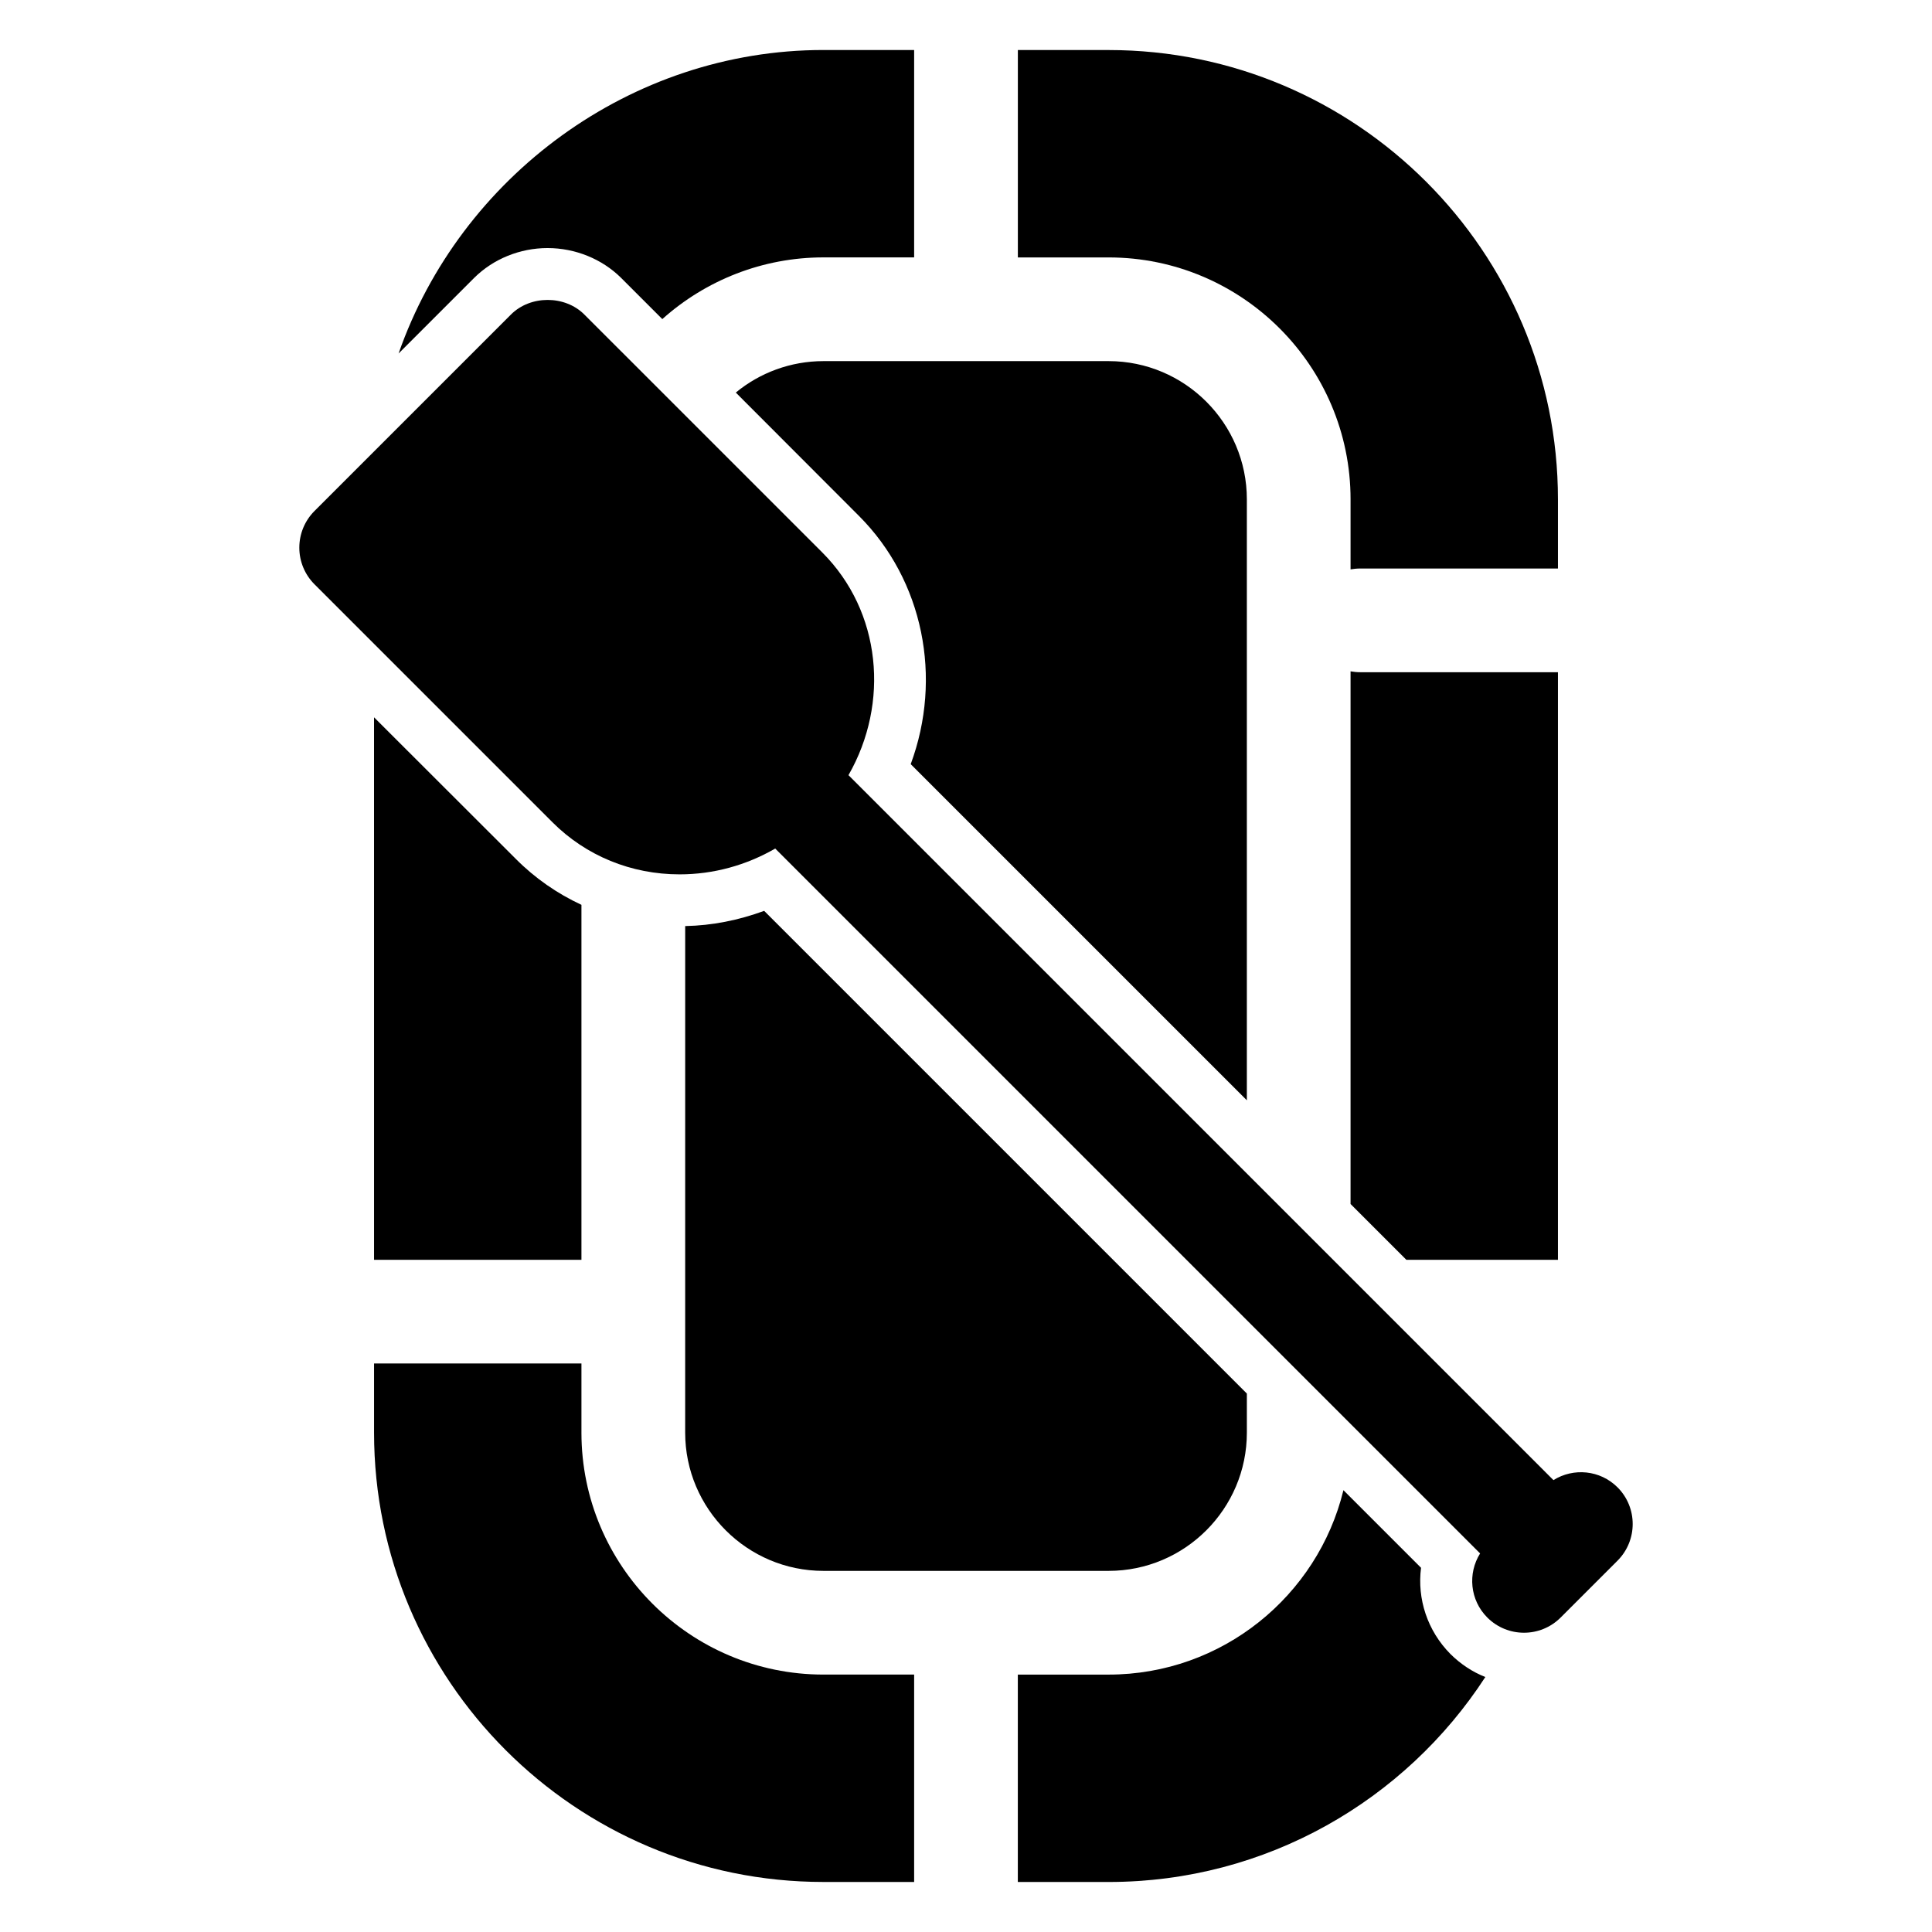
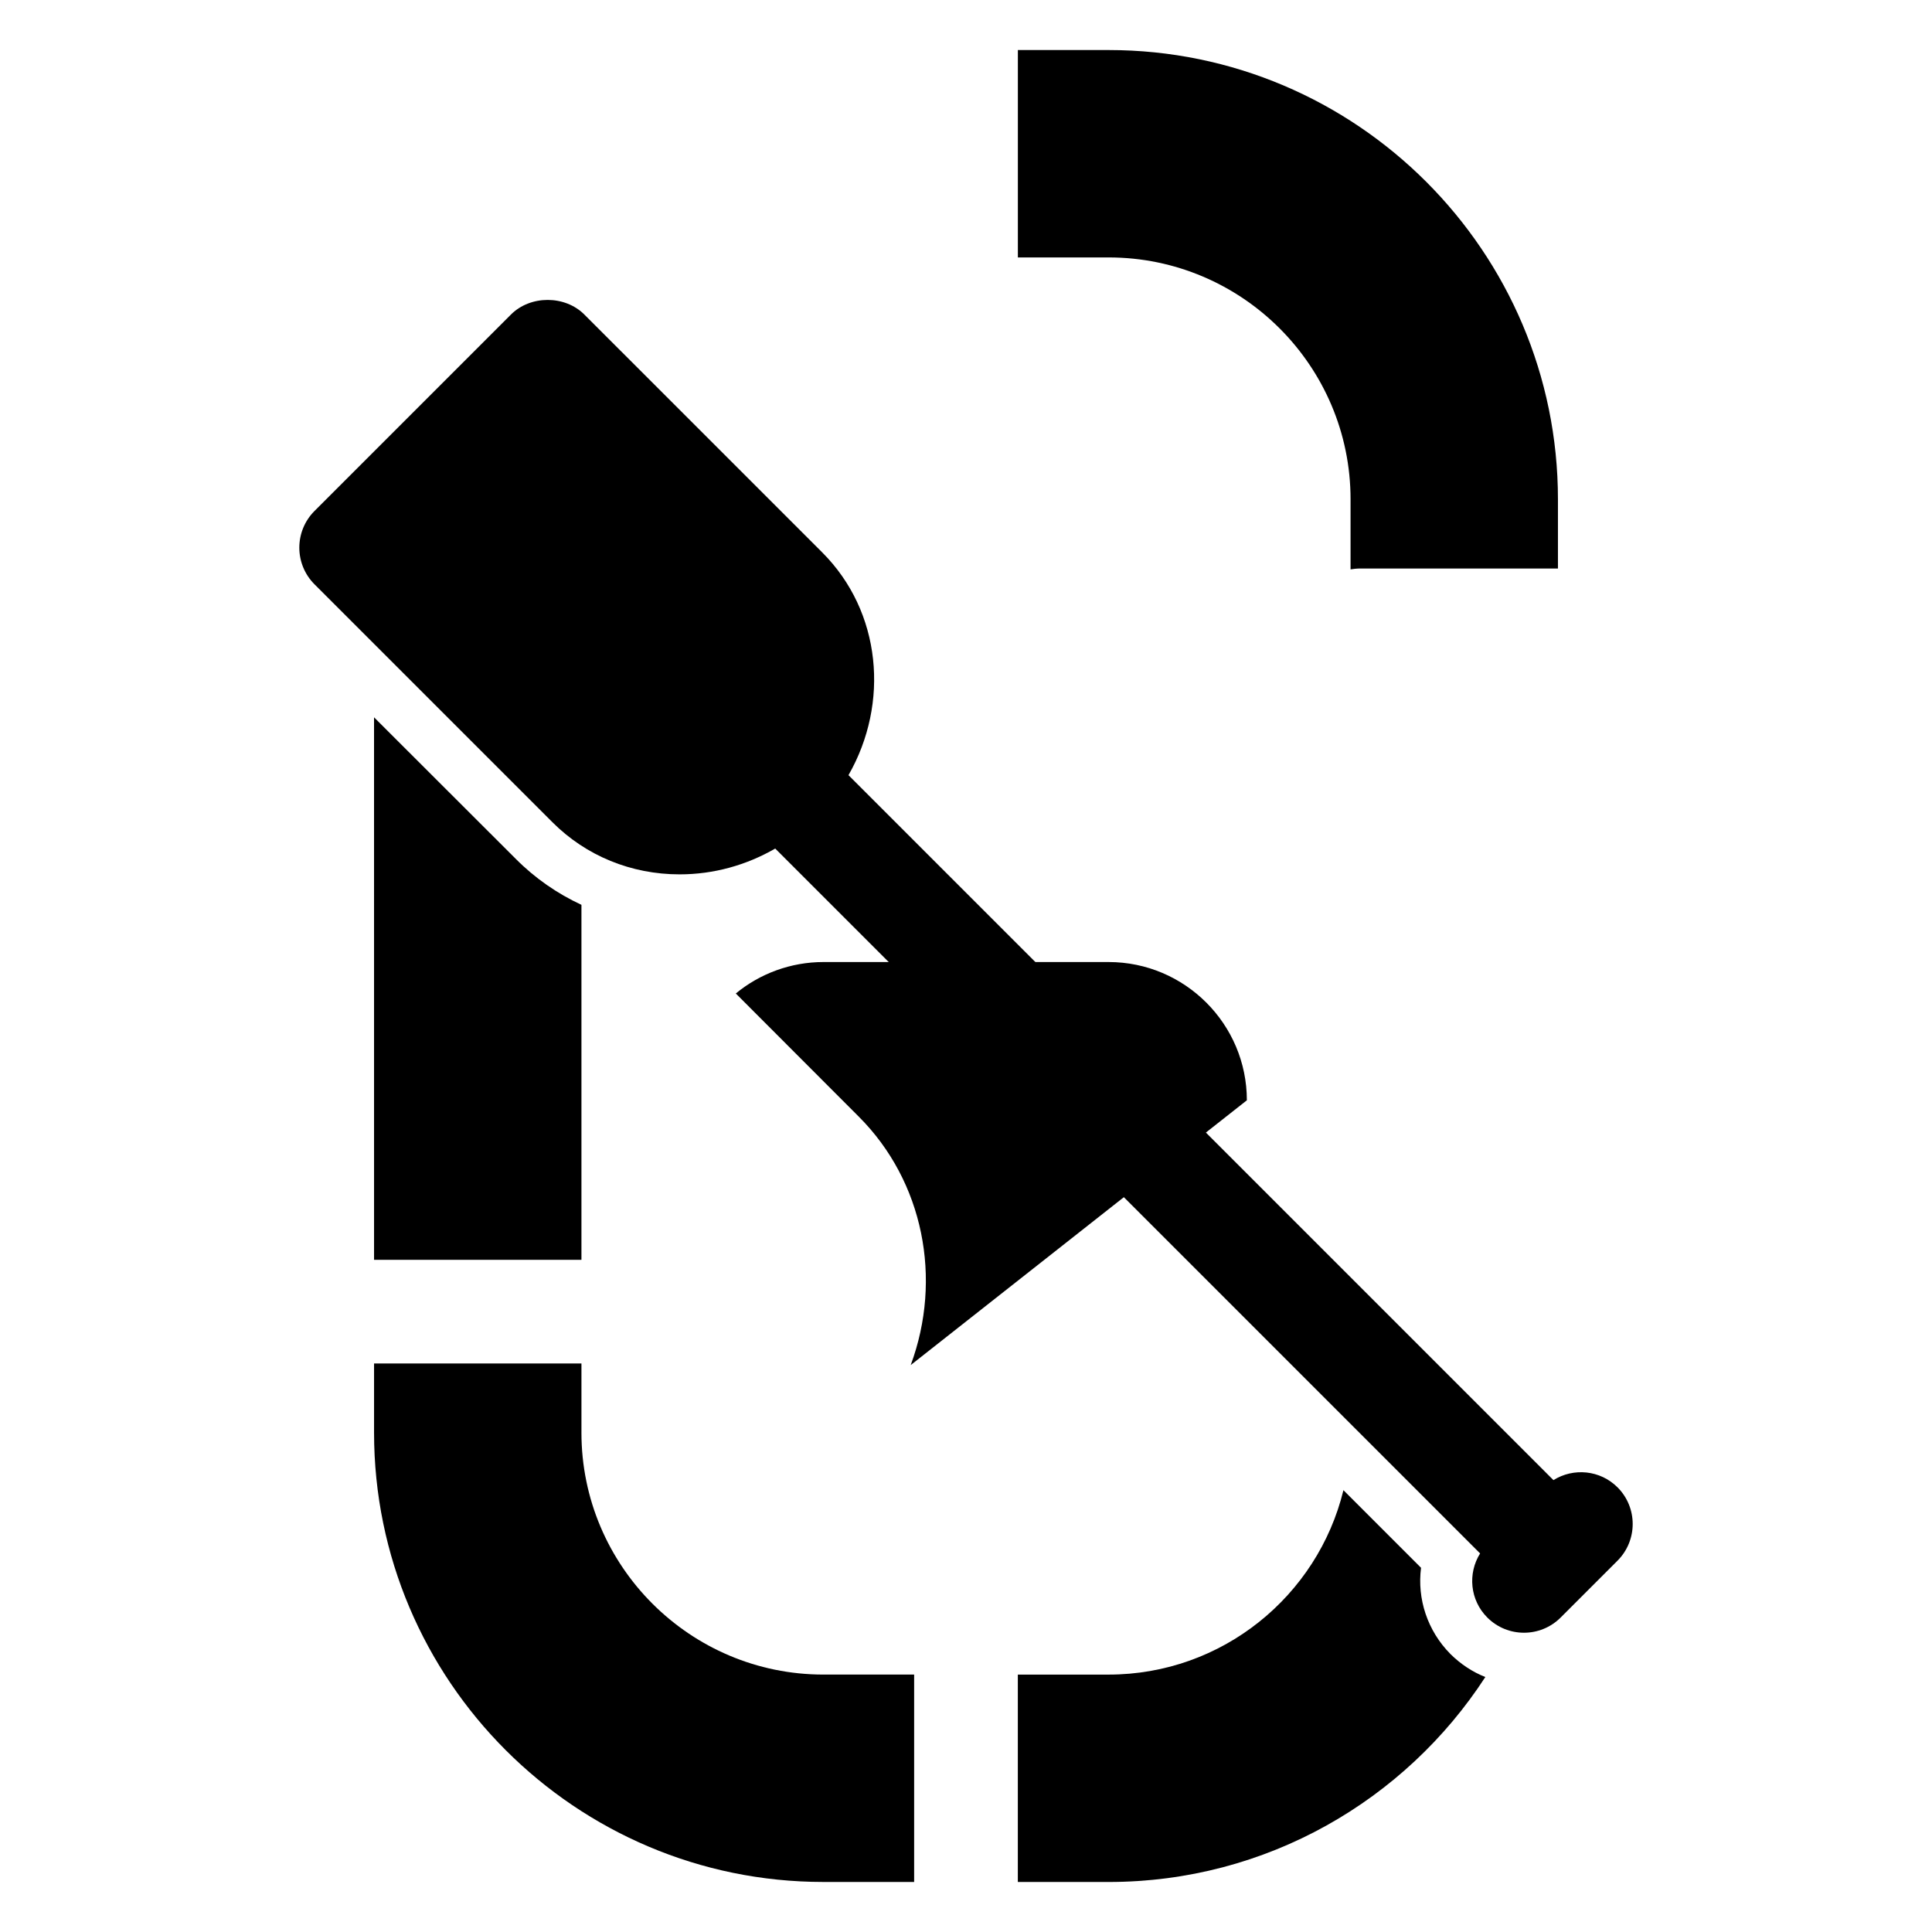
<svg xmlns="http://www.w3.org/2000/svg" fill="#000000" width="800px" height="800px" version="1.1" viewBox="144 144 512 512">
  <g>
    <path d="m501.91 276.34v18.551c0.824-0.137 1.695-0.23 2.566-0.23h52.395v-18.32c0-65.68-53.402-119.08-119.08-119.08h-24.047v54.961h24.047c35.355 0 64.121 28.762 64.121 64.121z" />
-     <path d="m501.91 321.91v141.16l14.793 14.793h40.168v-155.72h-52.398c-0.867 0-1.738-0.09-2.562-0.23z" />
    <path d="m520.59 559.48-20.566-20.566c-6.824 28.031-32.152 48.871-62.242 48.871h-24.047v54.961h24.047c41.816 0 78.641-21.664 99.848-54.32-3.391-1.328-6.504-3.391-9.207-6.047-6.184-6.227-8.887-14.699-7.832-22.898z" />
    <path d="m298.09 523.66v-18.32h-54.961v18.32c0 65.68 53.402 119.08 119.08 119.08h24.047v-54.961h-24.047c-35.355 0-64.121-28.762-64.121-64.121z" />
    <path d="m298.09 383.79c-6.414-2.977-12.32-7.055-17.406-12.184l-37.559-37.512 0.004 143.77h54.961z" />
-     <path d="m289.11 209.74c7.328 0 14.426 2.887 19.465 7.879l10.945 10.945c11.496-10.305 26.609-16.352 42.688-16.352h24.047v-54.961h-24.047c-51.156 0-96.227 33.664-112.58 80.426l20.062-20.062c5.039-4.988 12.09-7.875 19.418-7.875z" />
-     <path d="m474.43 435.59v-159.25c0-20.199-16.441-36.641-36.641-36.641h-75.57c-8.656 0-16.855 3.07-23.223 8.336l32.609 32.656c17.129 17.129 22.215 42.961 13.742 65.816z" />
-     <path d="m437.79 560.3c20.199 0 36.641-16.441 36.641-36.641v-10.352l-127.92-127.92c-6.734 2.473-13.785 3.894-20.93 4.031l-0.004 134.24c0 20.199 16.441 36.641 36.641 36.641z" />
+     <path d="m474.43 435.59c0-20.199-16.441-36.641-36.641-36.641h-75.57c-8.656 0-16.855 3.07-23.223 8.336l32.609 32.656c17.129 17.129 22.215 42.961 13.742 65.816z" />
    <path d="m572.66 538.16c-4.613-4.613-11.68-5.234-16.984-1.914l-186.82-186.82c10.93-19.074 8.738-43.336-6.945-59.02l-63.062-63.059c-5.152-5.152-14.277-5.152-19.434 0l-52.074 52.074c-2.578 2.578-4.019 6.07-4.019 9.715 0 3.644 1.449 7.141 4.027 9.715l63.062 63.062c8.895 8.895 20.863 13.801 33.691 13.801 8.984 0 17.648-2.406 25.34-6.84l186.8 186.8c-3.32 5.305-2.703 12.371 1.91 16.988 2.684 2.684 6.203 4.027 9.719 4.027s7.035-1.344 9.715-4.027l15.074-15.07c5.359-5.371 5.359-14.07-0.004-19.438z" />
  </g>
</svg>